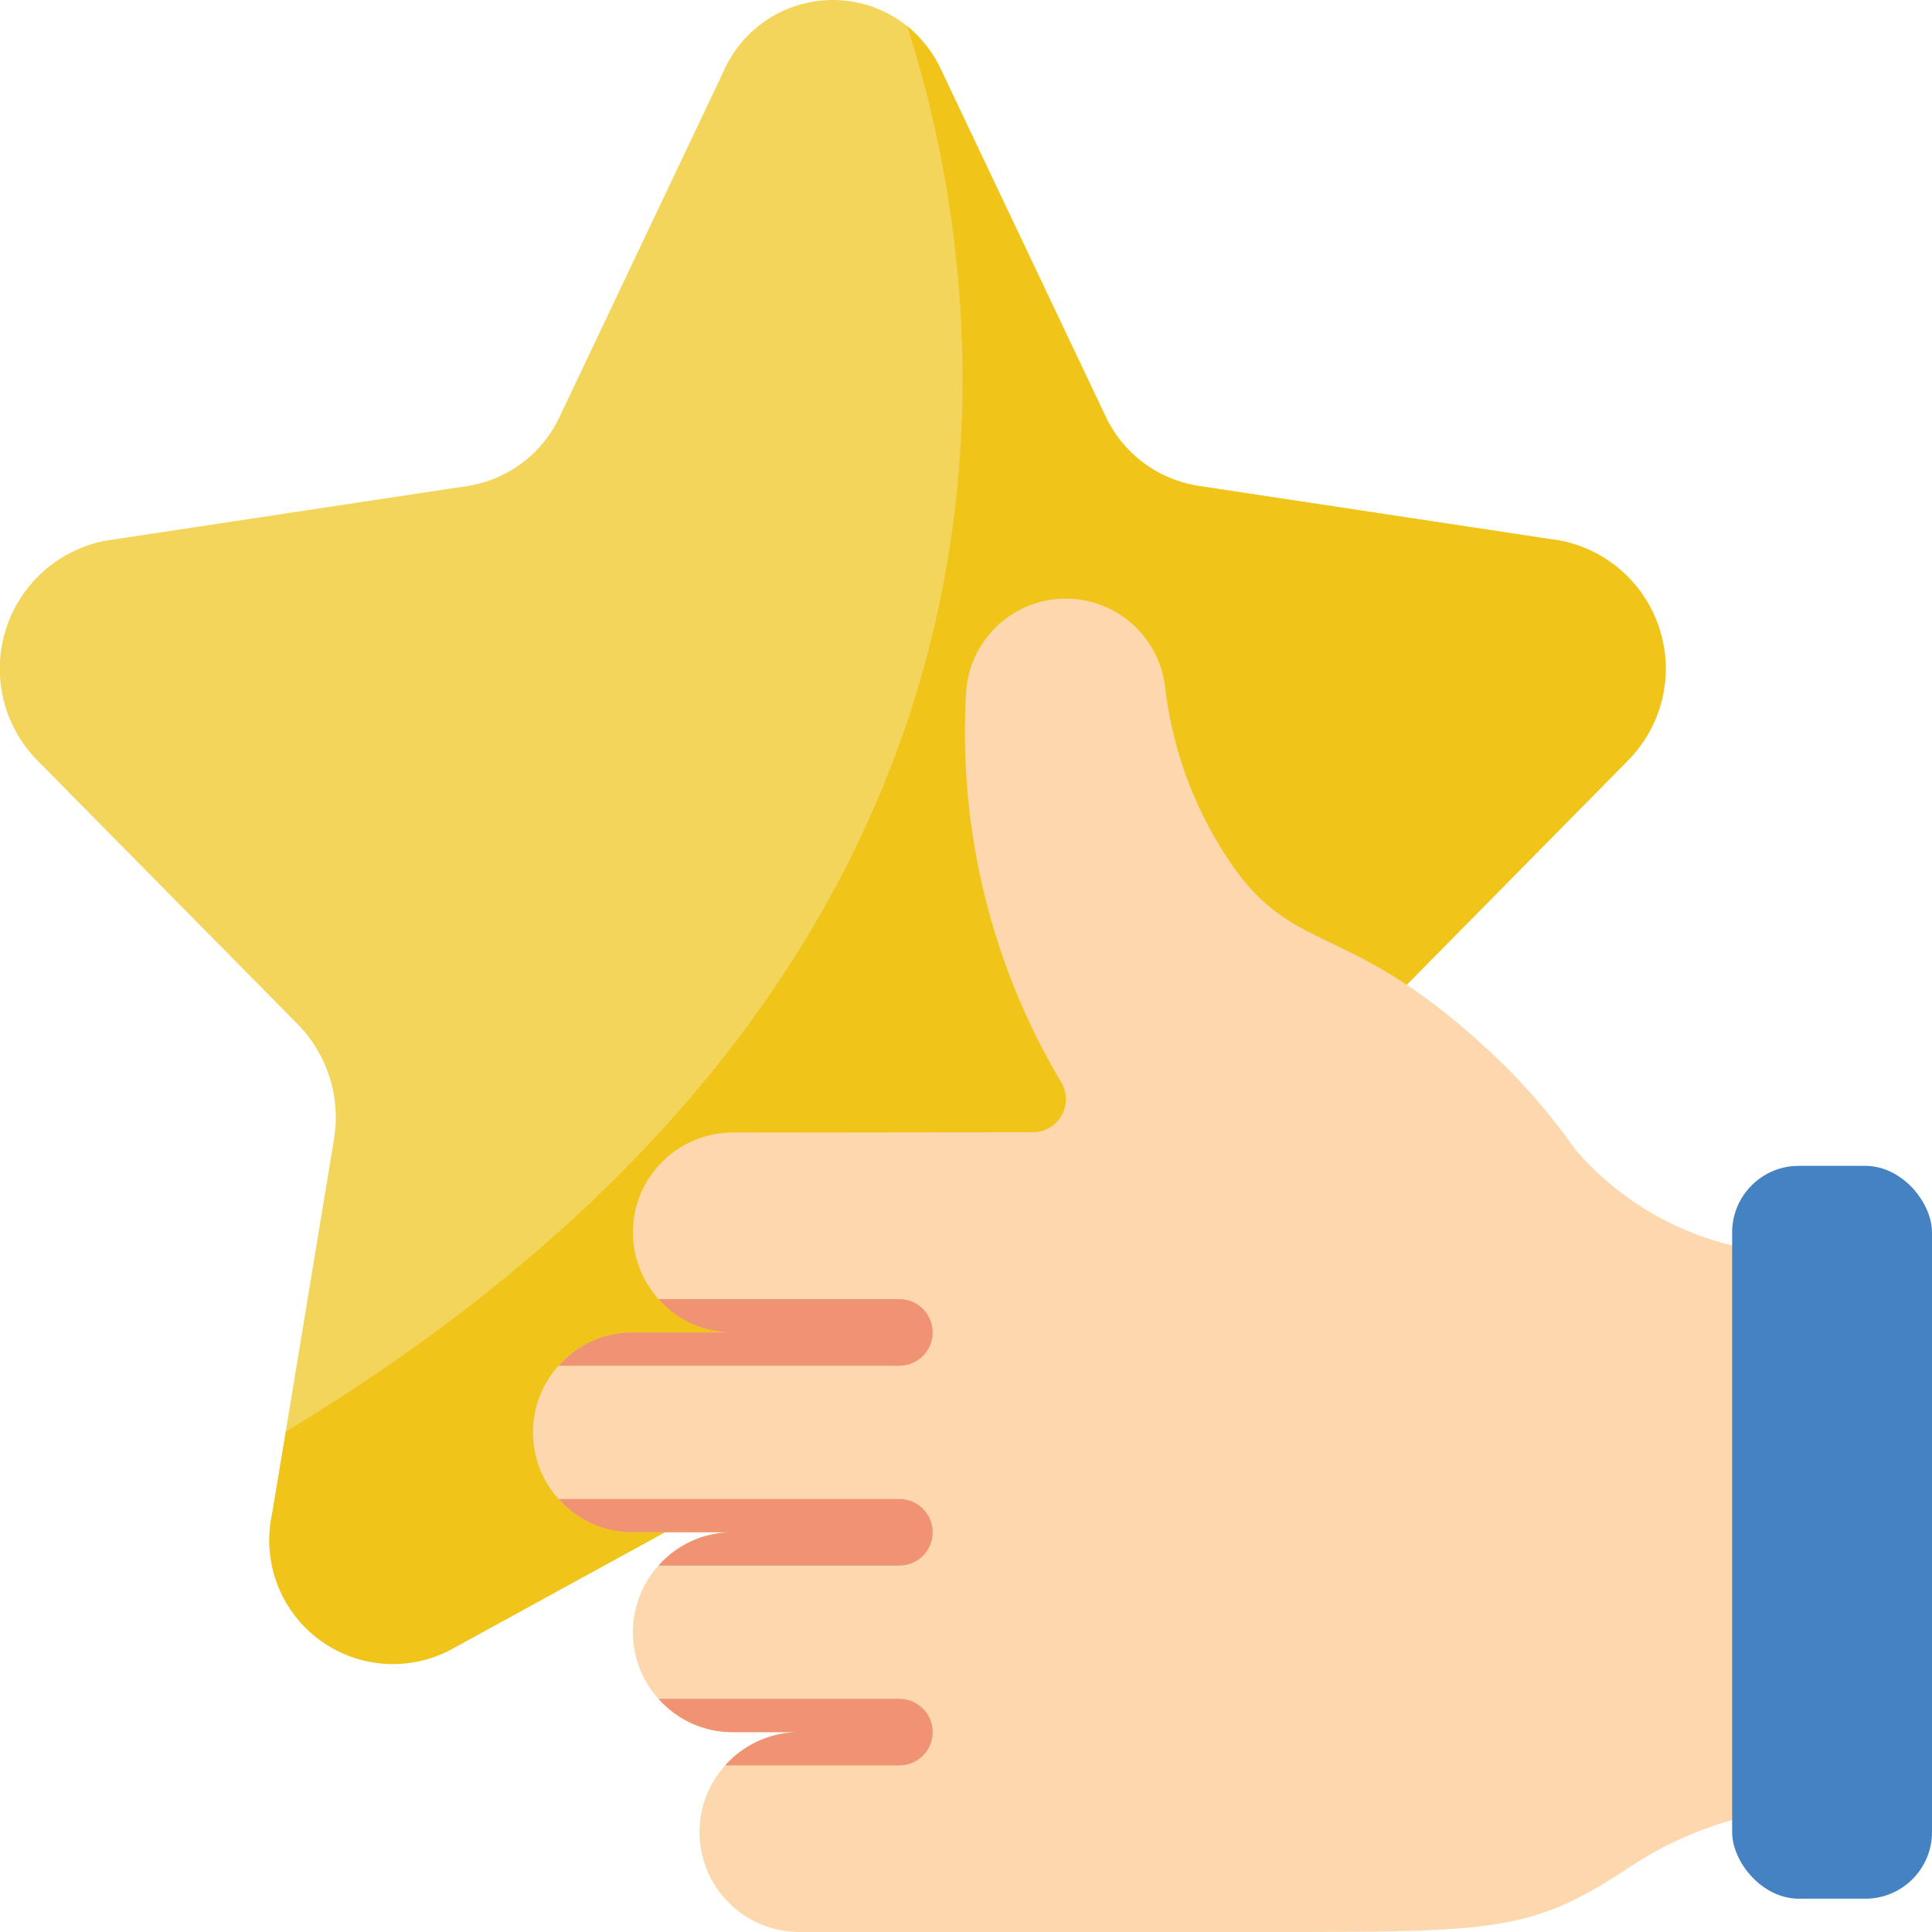
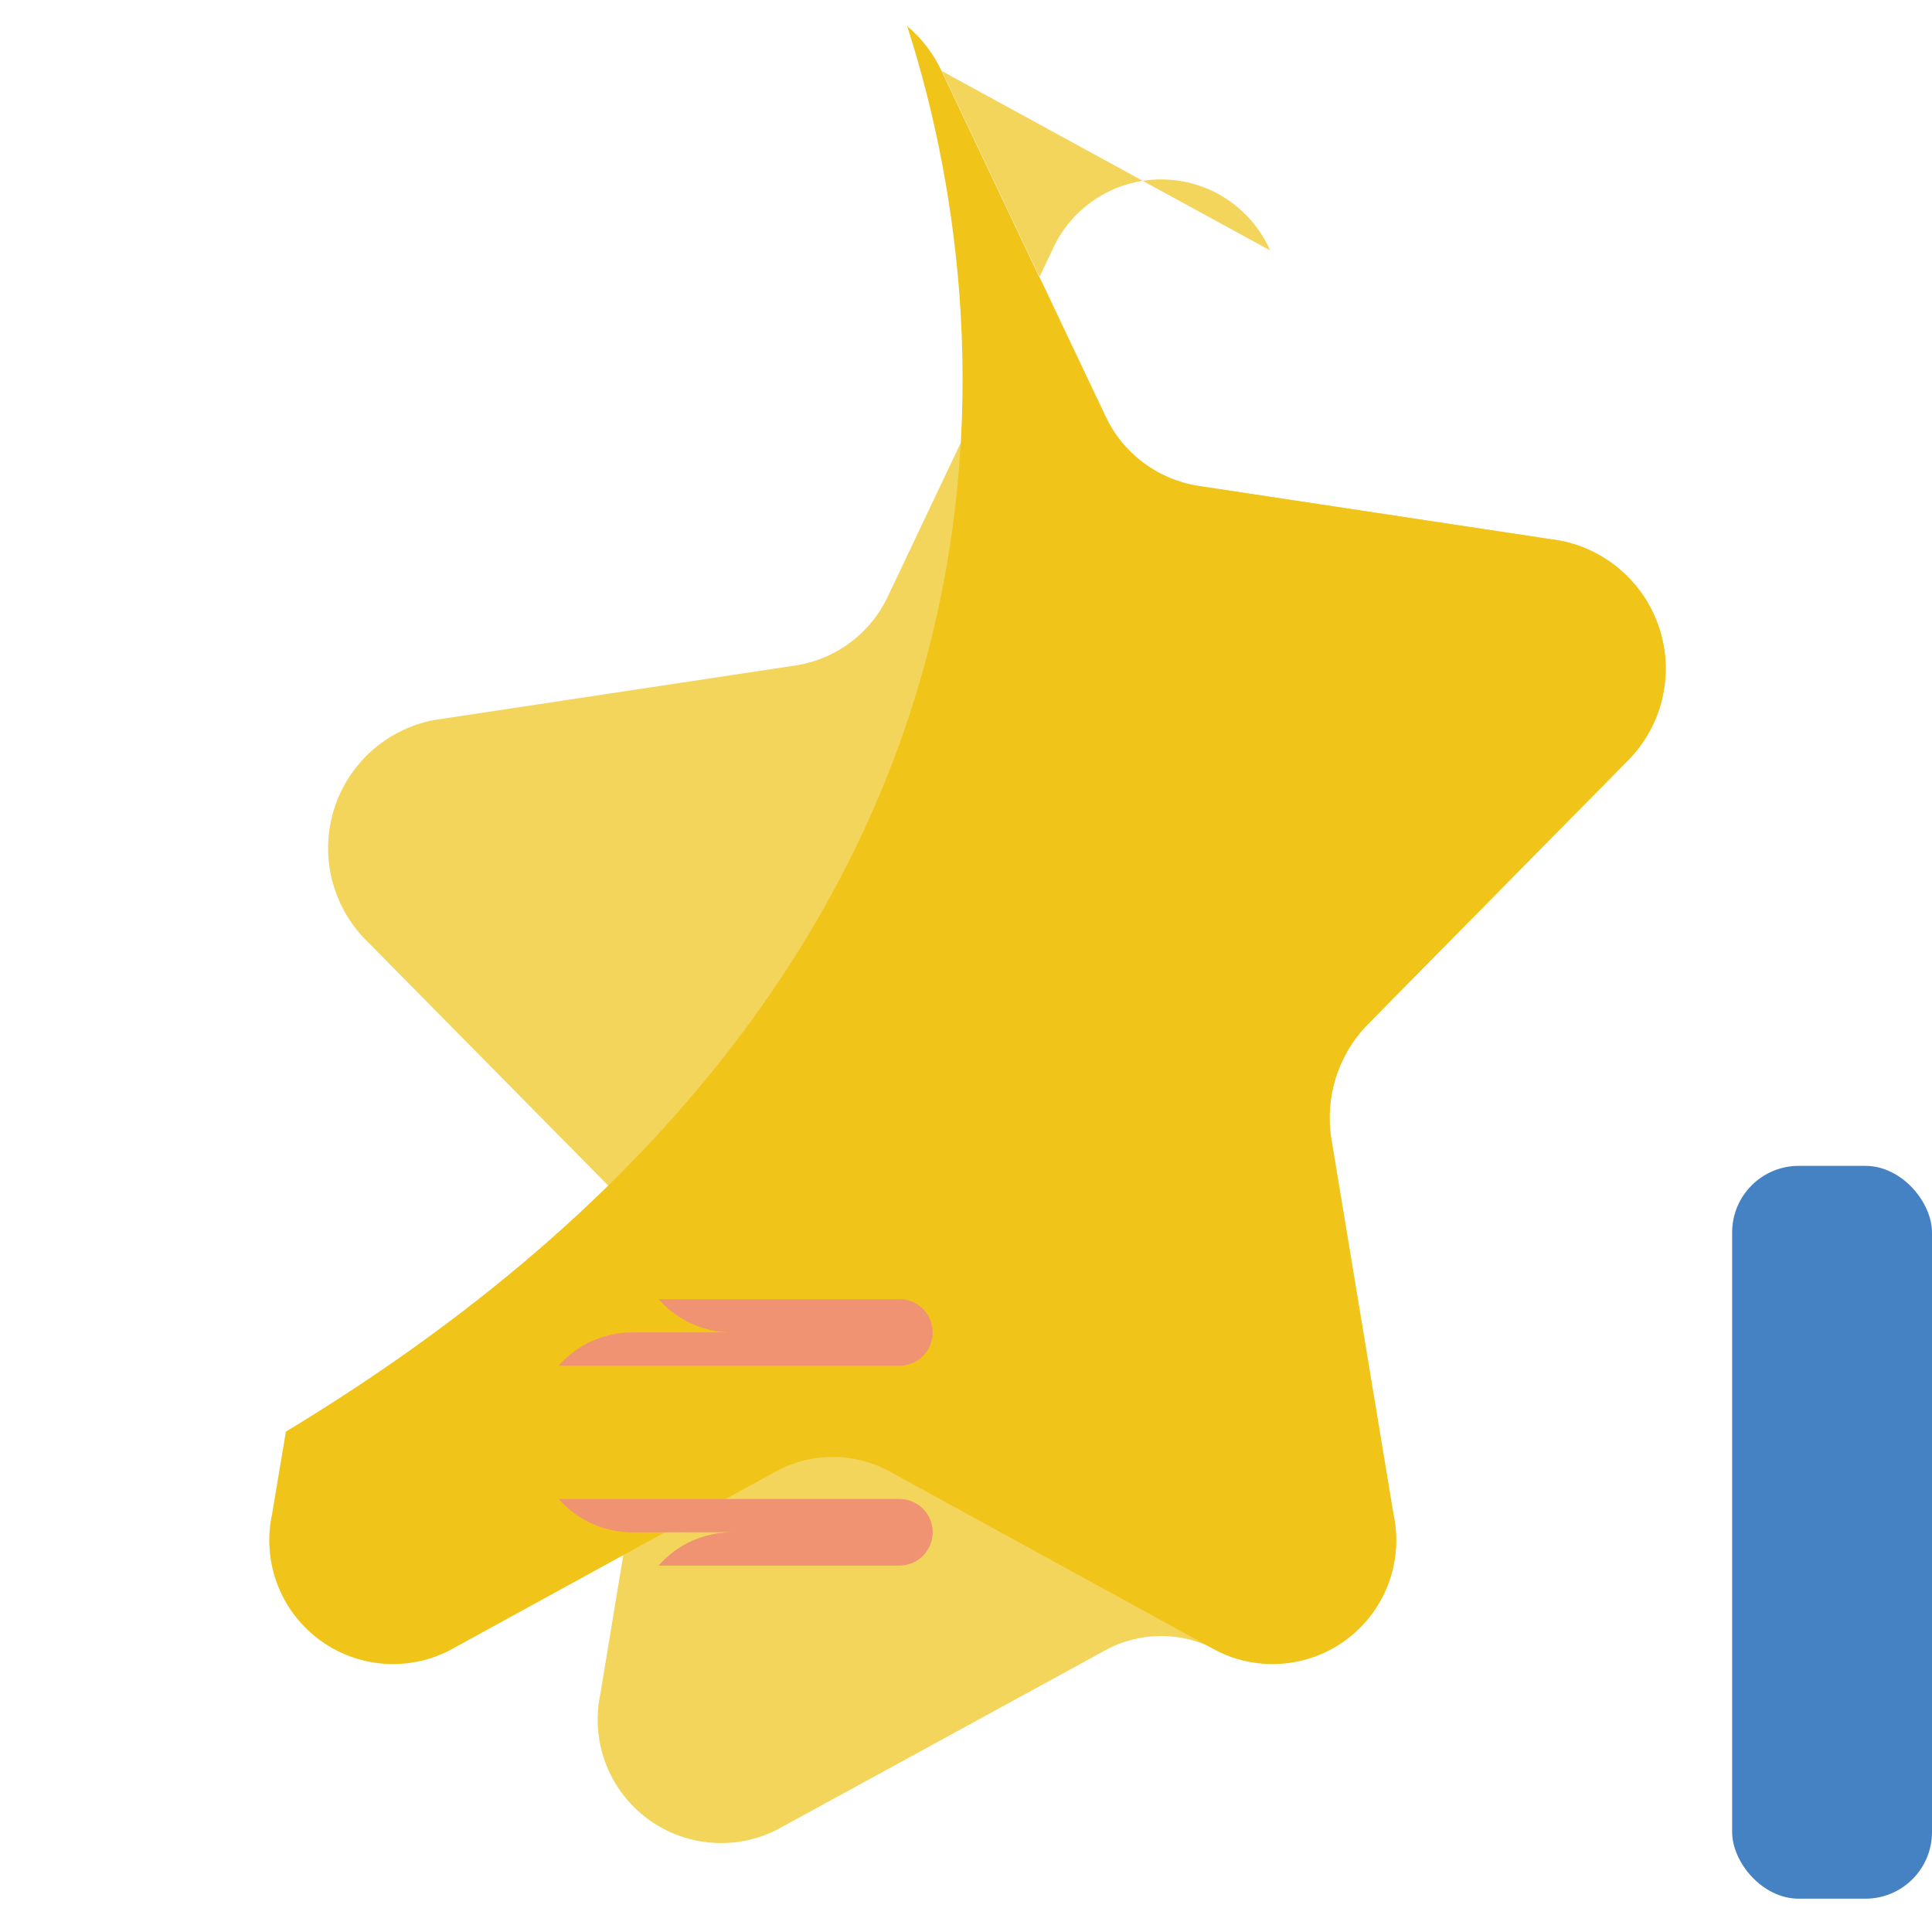
<svg xmlns="http://www.w3.org/2000/svg" height="512" viewBox="0 0 58 58" width="512">
  <g id="Page-1" fill="none" fill-rule="evenodd">
    <g id="037---Reward-Points" fill-rule="nonzero" transform="translate(-1)">
-       <path id="Shape" d="m29.273 2.132 4.918 10.358c.512 1.113 1.545 1.898 2.754 2.093l10.91 1.648c1.414.282 2.559 1.318 2.981 2.697s.051 2.878-.964 3.903l-7.827 7.931c-.885.912-1.283 2.191-1.07 3.444l1.857 11.254c.3 1.395-.228 2.839-1.357 3.711-1.129.872-2.659 1.019-3.934.377l-9.857-5.386c-1.048-.578-2.32-.578-3.368 0l-9.857 5.386c-1.274.642-2.804.496-3.934-.377-1.129-.872-1.657-2.316-1.357-3.711l1.857-11.25c.213-1.253-.185-2.532-1.07-3.444l-7.827-7.931c-1.015-1.024-1.385-2.524-.964-3.903.421-1.379 1.566-2.415 2.981-2.697l10.91-1.648c1.209-.195 2.242-.98 2.754-2.093l4.918-10.362c.572-1.296 1.856-2.132 3.273-2.132s2.701.836 3.273 2.132z" fill="#f3d55b" />
+       <path id="Shape" d="m29.273 2.132 4.918 10.358c.512 1.113 1.545 1.898 2.754 2.093l10.91 1.648c1.414.282 2.559 1.318 2.981 2.697s.051 2.878-.964 3.903l-7.827 7.931c-.885.912-1.283 2.191-1.07 3.444l1.857 11.254c.3 1.395-.228 2.839-1.357 3.711-1.129.872-2.659 1.019-3.934.377c-1.048-.578-2.32-.578-3.368 0l-9.857 5.386c-1.274.642-2.804.496-3.934-.377-1.129-.872-1.657-2.316-1.357-3.711l1.857-11.25c.213-1.253-.185-2.532-1.07-3.444l-7.827-7.931c-1.015-1.024-1.385-2.524-.964-3.903.421-1.379 1.566-2.415 2.981-2.697l10.91-1.648c1.209-.195 2.242-.98 2.754-2.093l4.918-10.362c.572-1.296 1.856-2.132 3.273-2.132s2.701.836 3.273 2.132z" fill="#f3d55b" />
      <path id="Shape" d="m42.05 30.763c-.886.914-1.287 2.193-1.083 3.449l1.866 11.249c.3 1.398-.228 2.844-1.359 3.719s-2.663 1.023-3.941.381l-9.85-5.4c-1.051-.566-2.315-.566-3.366 0l-9.85 5.4c-1.278.642-2.81.494-3.941-.381-1.131-.875-1.659-2.321-1.359-3.719l.416-2.483c24.75-14.965 20.9-35.246 18.65-42.195.44.368.793.829 1.034 1.35l4.916 10.367c.525 1.106 1.559 1.885 2.767 2.084l10.9 1.649c1.416.28 2.562 1.316 2.984 2.696.422 1.38.05 2.88-.967 3.904z" fill="#f0c419" />
-       <path id="Shape" d="m57 46-4 8.64c-1.063.298-2.075.757-3 1.36-3 2-4 2-11 2h-14c-1.657 0-3-1.343-3-3-.002-.739.273-1.453.77-2 .034-.042.071-.083.11-.12.562-.563 1.324-.88 2.12-.88h-2c-1.657-0-3-1.343-3-3s1.343-3 3-3h-3c-1.657 0-3-1.343-3-3s1.343-3 3-3h3c-1.654-.006-2.994-1.346-3-3 0-1.657 1.343-3 3-3l9-.01c.365.003.702-.194.877-.514.176-.32.161-.71-.037-1.016-2.083-3.511-3.072-7.564-2.84-11.64.079-1.565 1.349-2.806 2.916-2.848 1.567-.042 2.901 1.129 3.064 2.688.194 1.628.725 3.198 1.56 4.61 2.13 3.63 3.63 2.09 8.07 6.19 1.007.918 1.909 1.944 2.69 3.06 1.228 1.425 2.872 2.428 4.7 2.87z" fill="#fdd7ad" />
      <g fill="#f09372">
        <path id="Shape" d="m29 40c0 .552-.448 1-1 1h-10.23c.563-.641 1.377-1.006 2.23-1h3c-.853.006-1.667-.359-2.23-1h7.23c.552 0 1 .448 1 1z" />
        <path id="Shape" d="m29 46c0 .552-.448 1-1 1h-7.23c.563-.641 1.377-1.006 2.23-1h-3c-.853.006-1.667-.359-2.23-1h10.23c.552 0 1 .448 1 1z" />
-         <path id="Shape" d="m29 52c0 .552-.448 1-1 1h-5.23c.034-.042.071-.083.11-.12.562-.563 1.324-.88 2.12-.88h-2c-.853.006-1.667-.359-2.23-1h7.23c.552 0 1 .448 1 1z" />
      </g>
      <rect id="Rectangle-path" fill="#4482c3" height="22" rx="2" transform="matrix(-1 0 0 -1 112 92)" width="6" x="53" y="35" />
    </g>
  </g>
</svg>